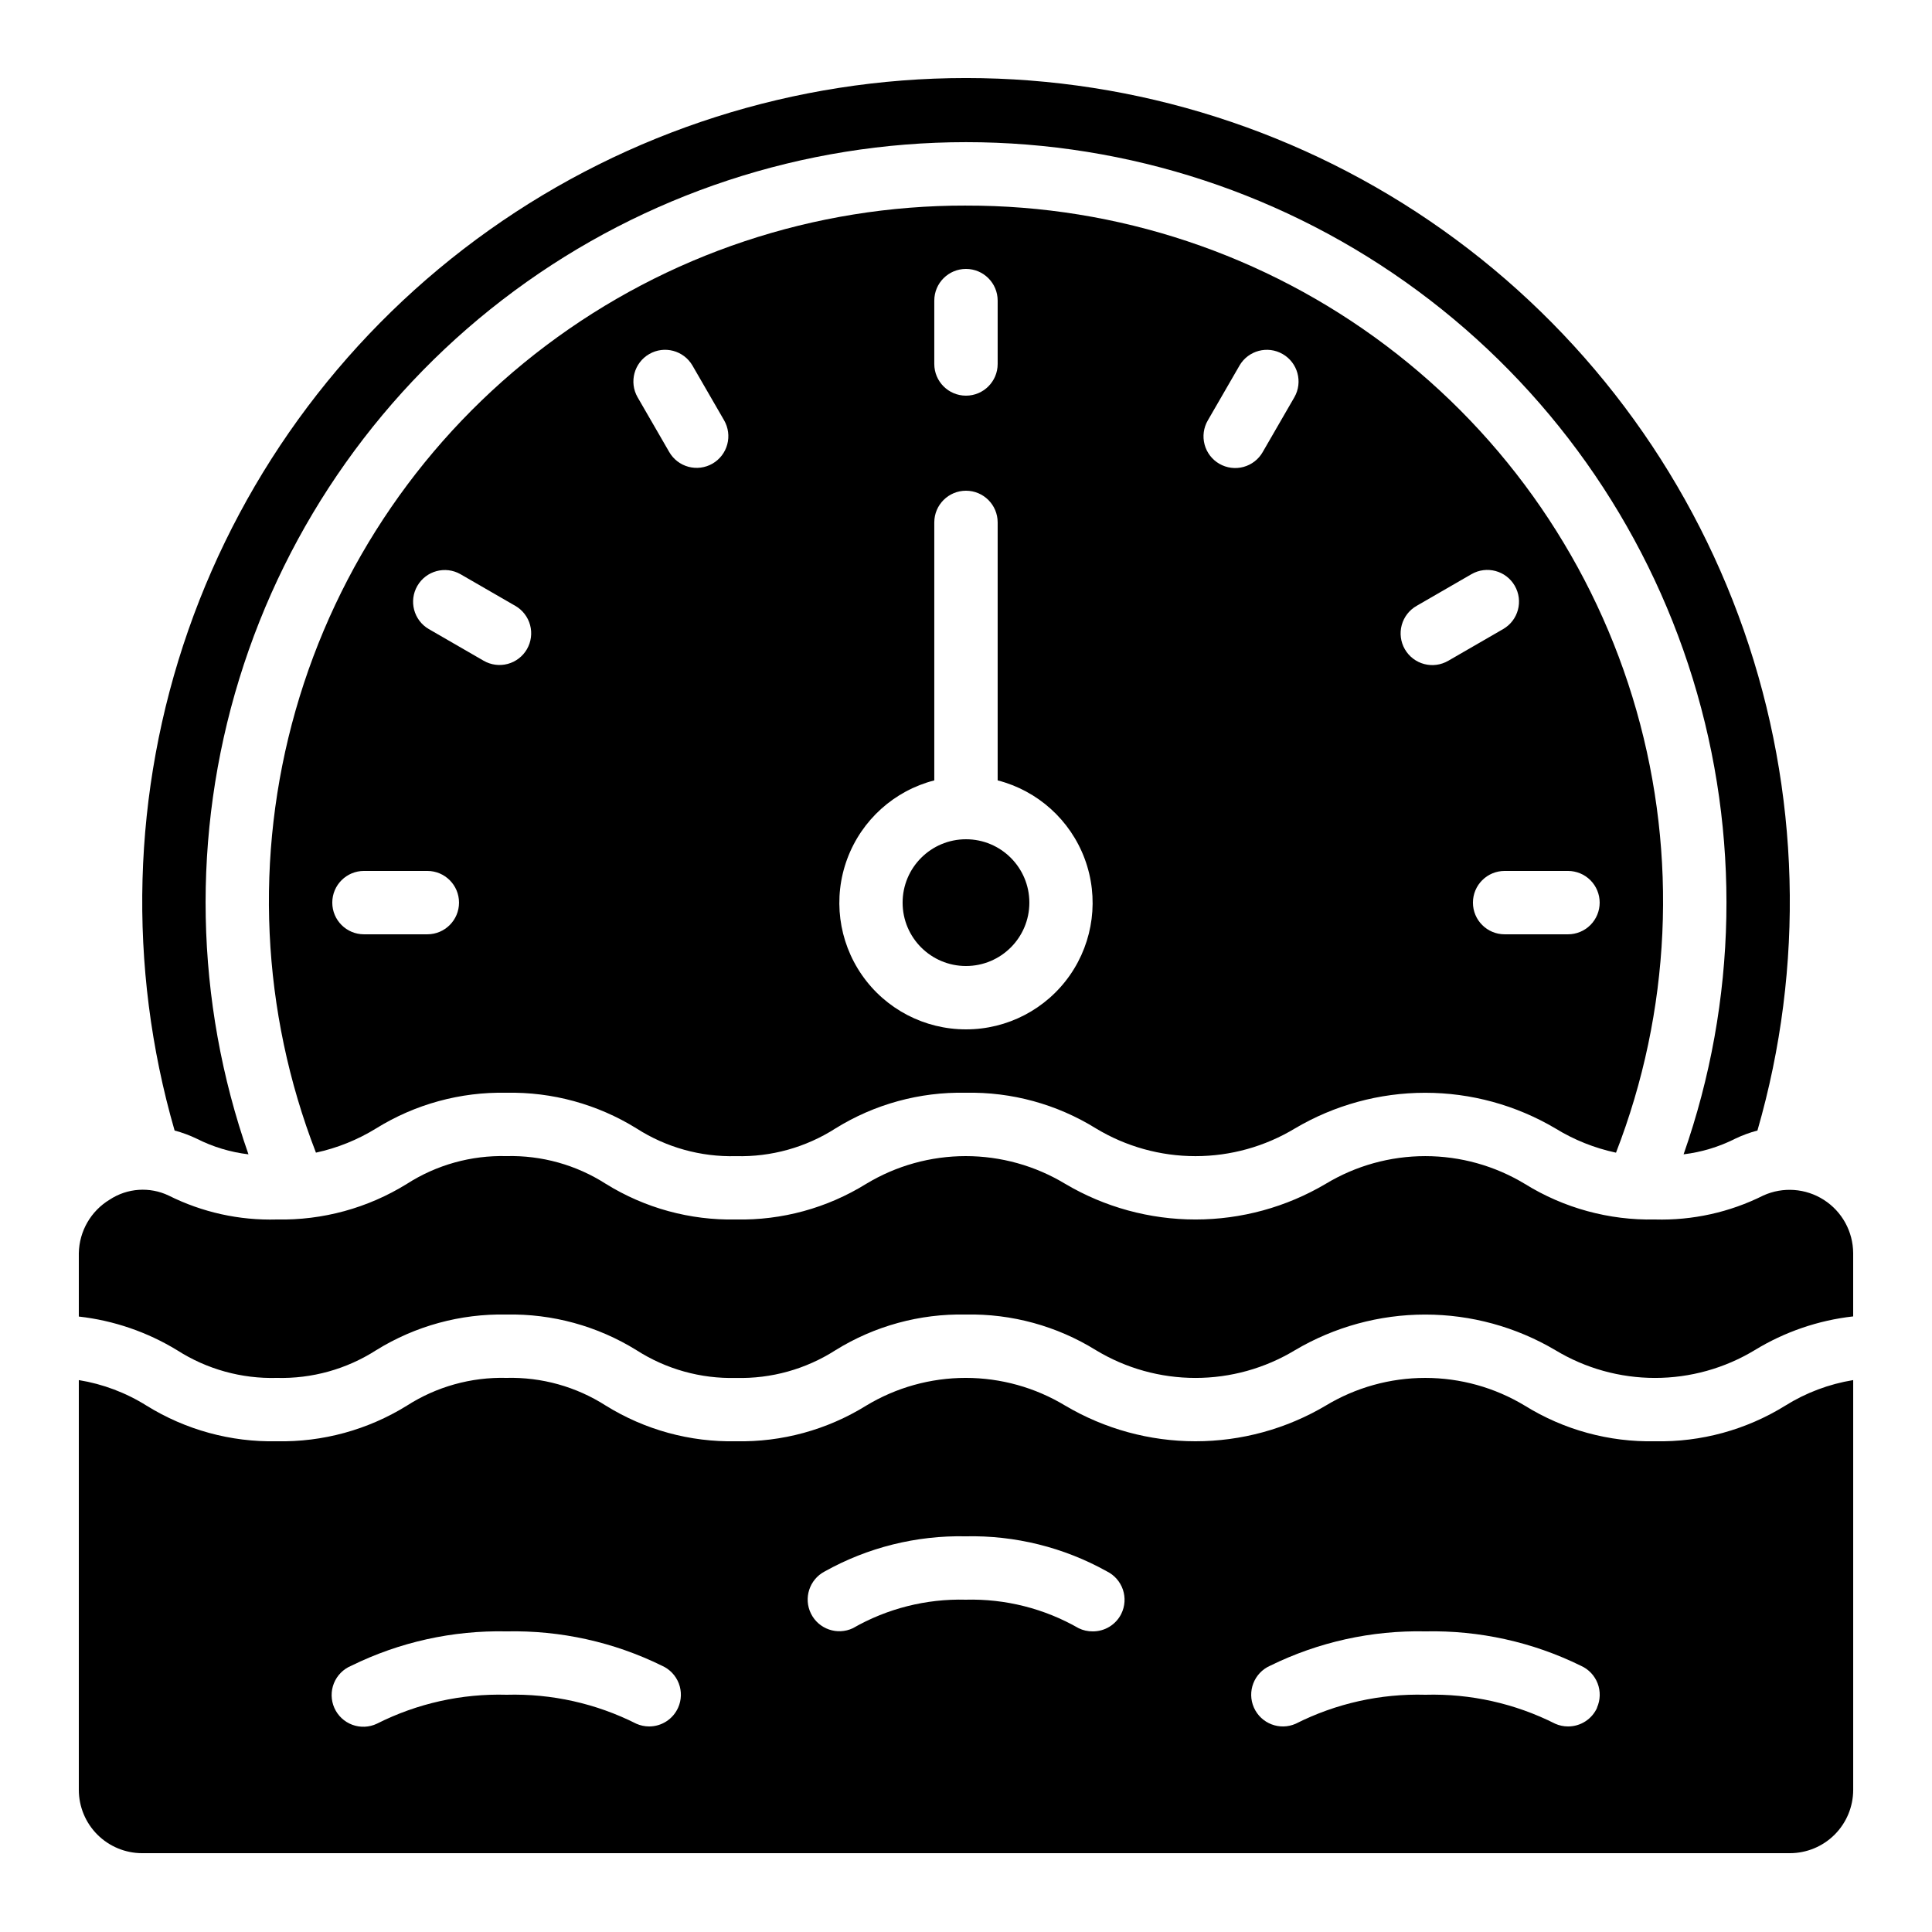
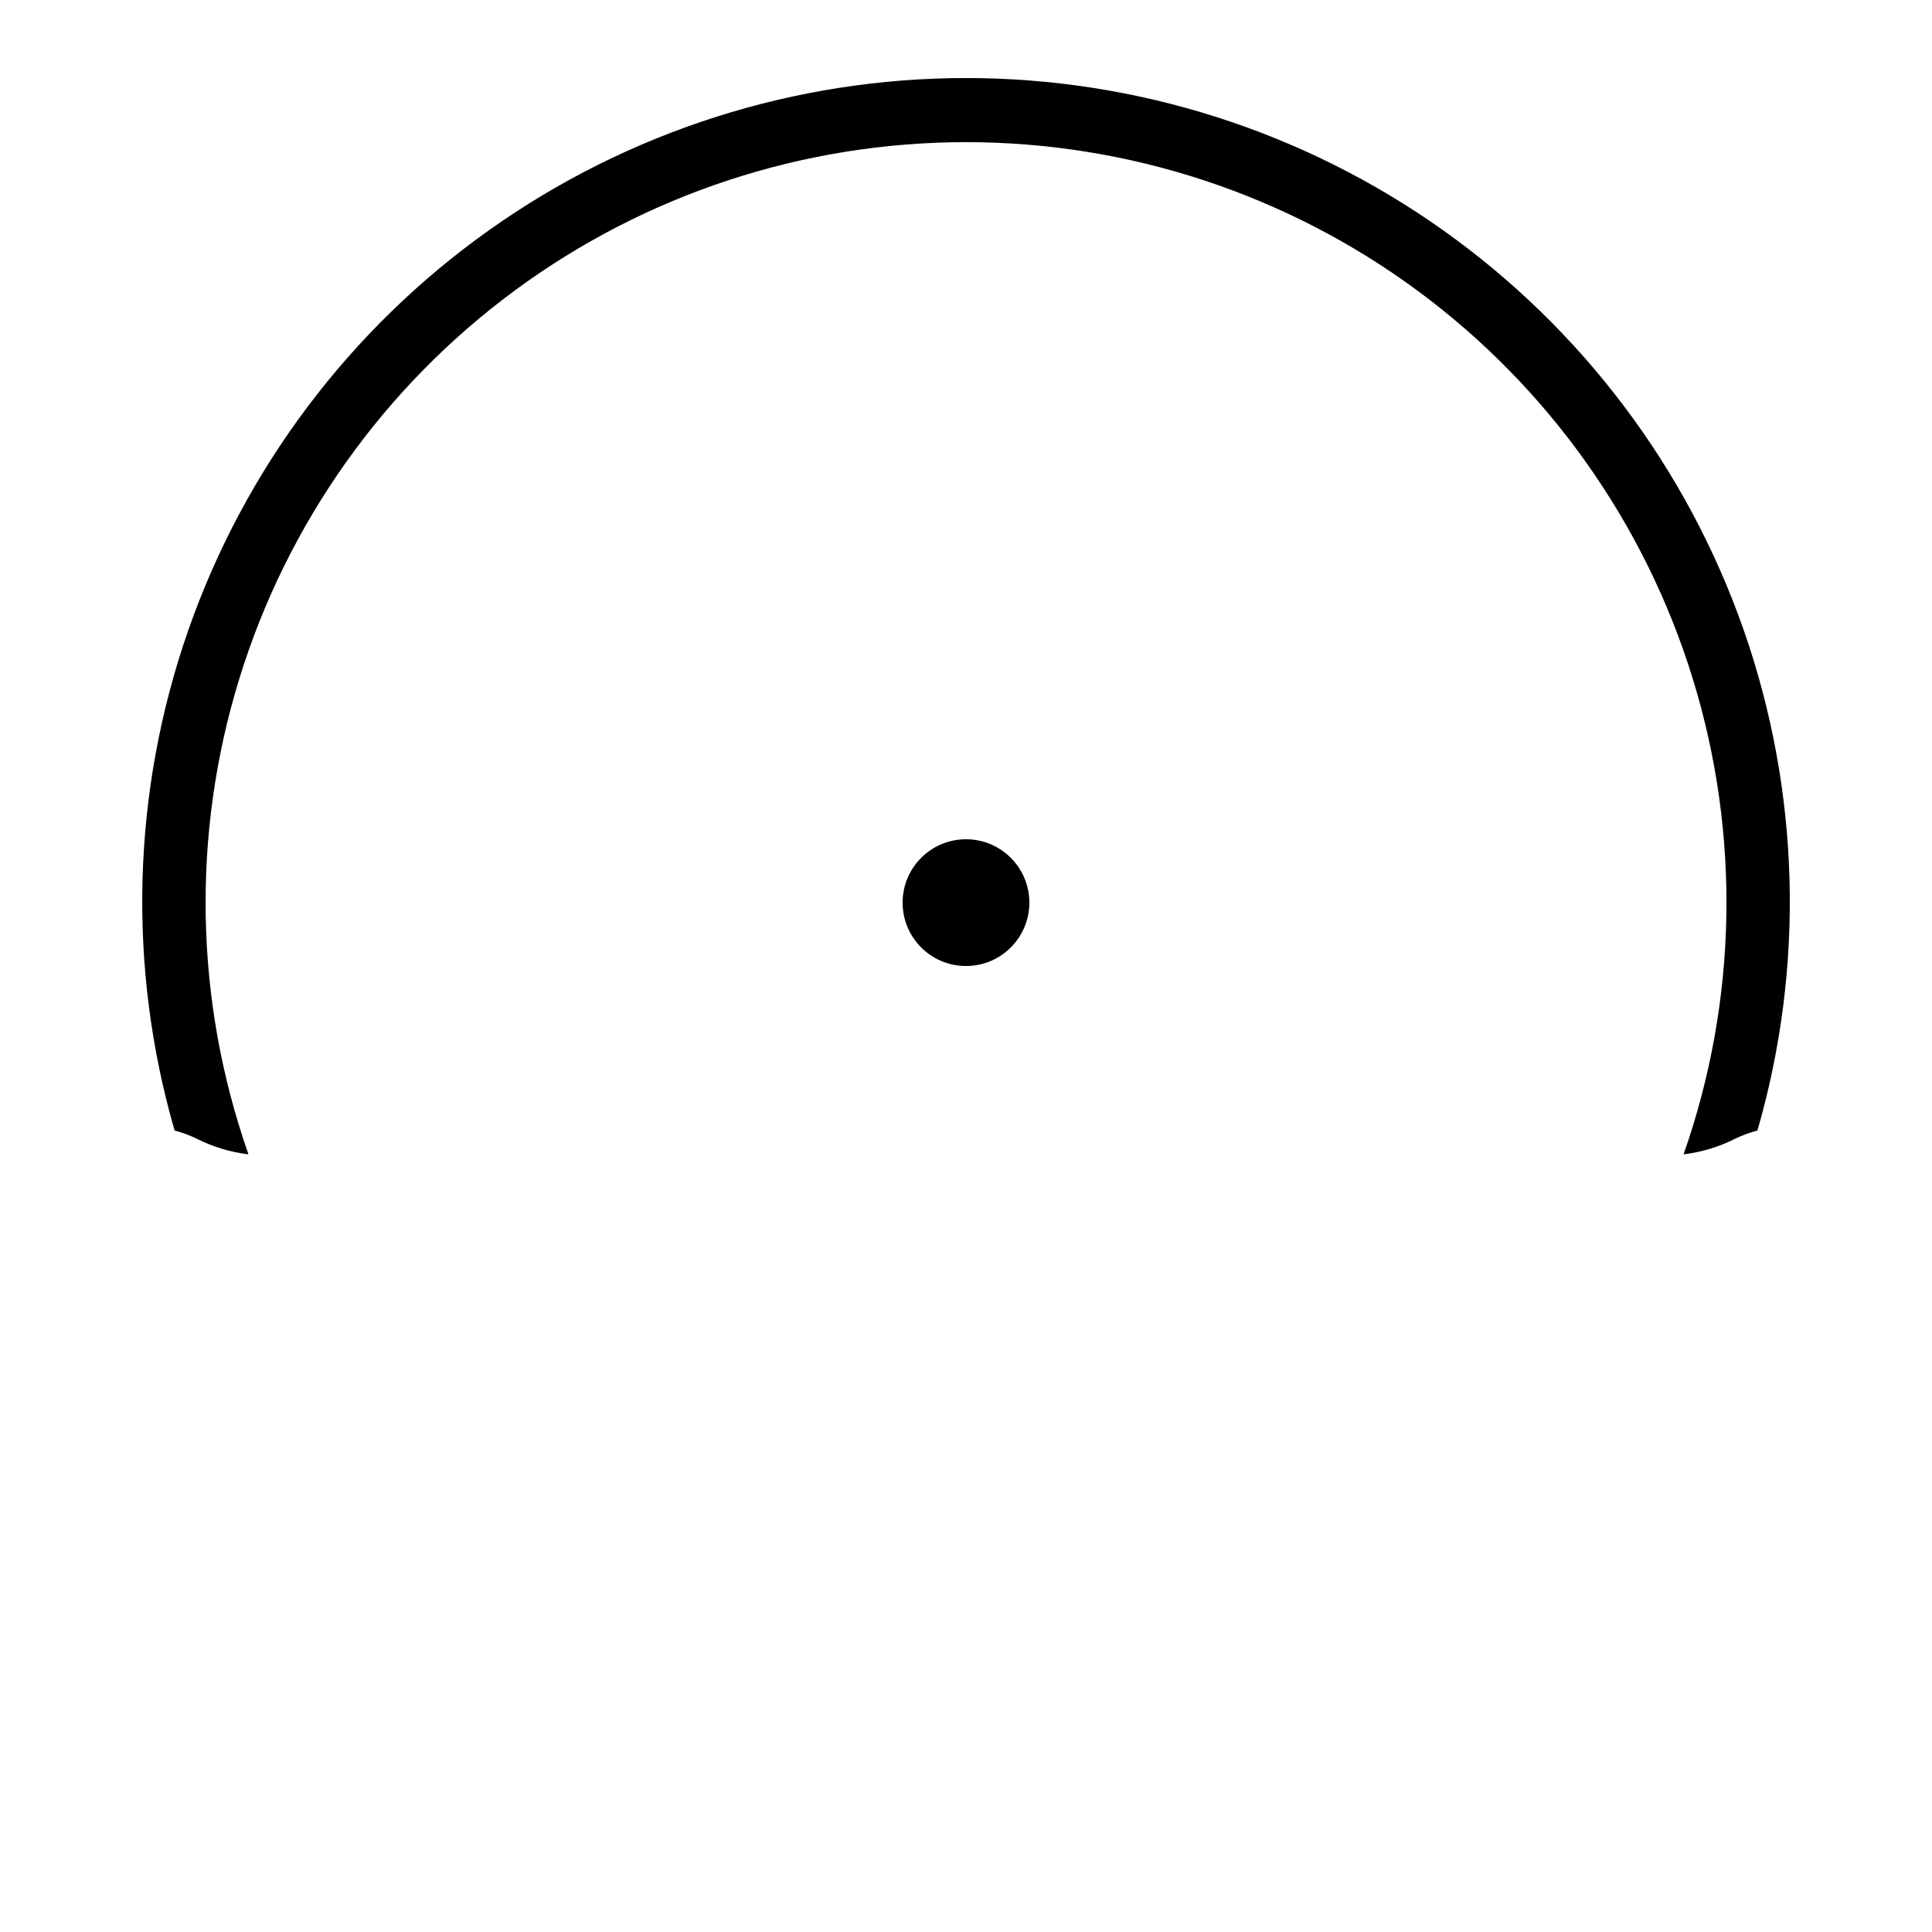
<svg xmlns="http://www.w3.org/2000/svg" fill="#000000" width="800px" height="800px" version="1.1" viewBox="144 144 512 512">
  <g>
-     <path d="m611.3 460.82c-8.898 4.453-18.758 6.637-28.699 6.356-12.176 0.258-24.164-3.019-34.512-9.438-7.961-4.809-17.086-7.352-26.387-7.352s-18.426 2.543-26.387 7.352c-10.449 6.18-22.367 9.441-34.504 9.441-12.141 0-24.055-3.262-34.504-9.441-7.957-4.812-17.082-7.356-26.383-7.356s-18.422 2.543-26.383 7.356c-10.344 6.414-22.324 9.691-34.492 9.438-12.168 0.254-24.145-3.023-34.488-9.438-7.852-5.035-17.039-7.598-26.363-7.356-9.328-0.242-18.512 2.32-26.367 7.356-10.344 6.414-22.32 9.691-34.484 9.438-9.926 0.281-19.766-1.898-28.645-6.34-5.039-2.402-10.969-1.992-15.633 1.078-4.984 3.008-8.074 8.367-8.18 14.188v16.797c9.246 1.039 18.152 4.094 26.09 8.949 7.859 5.023 17.043 7.57 26.367 7.312 9.324 0.246 18.512-2.316 26.363-7.356 10.344-6.41 22.32-9.688 34.488-9.438 12.164-0.246 24.137 3.035 34.477 9.445 7.852 5.039 17.039 7.602 26.367 7.356 9.332 0.246 18.52-2.316 26.383-7.356 10.344-6.418 22.328-9.699 34.5-9.445 12.172-0.254 24.156 3.027 34.504 9.445 7.957 4.812 17.082 7.356 26.383 7.356 9.301 0 18.422-2.543 26.383-7.356 10.445-6.176 22.359-9.438 34.5-9.438 12.137 0 24.051 3.262 34.496 9.438 7.969 4.812 17.102 7.356 26.41 7.356 9.305 0 18.438-2.543 26.406-7.356 7.941-4.856 16.855-7.914 26.105-8.949v-16.793c-0.039-5.711-2.961-11.012-7.769-14.09-4.805-3.078-10.844-3.516-16.043-1.16z" />
    <path d="m603.86 445.76c1.887-0.902 3.856-1.625 5.879-2.16 12.574-43.504 11.305-89.848-3.629-132.6-14.938-42.754-42.797-79.805-79.723-106.02-36.93-26.215-81.098-40.301-126.38-40.301-45.289 0-89.457 14.086-126.38 40.301-36.93 26.219-64.789 63.27-79.723 106.02s-16.203 89.098-3.633 132.6c2.023 0.539 3.992 1.27 5.879 2.176 4.289 2.172 8.922 3.57 13.695 4.133-14.262-40.664-15.117-84.824-2.438-126.01s38.227-77.219 72.891-102.82c34.664-25.598 76.621-39.406 119.71-39.406 43.09 0 85.047 13.809 119.71 39.406 34.664 25.598 60.211 61.633 72.891 102.82s11.824 85.344-2.441 126.01c4.773-0.578 9.406-1.98 13.695-4.148z" />
    <path d="m416.79 383.21c0 9.273-7.519 16.793-16.793 16.793-9.277 0-16.797-7.519-16.797-16.793 0-9.277 7.519-16.797 16.797-16.797 9.273 0 16.793 7.519 16.793 16.797" />
-     <path d="m400 198.48c-40.145-0.086-79.223 12.934-111.29 37.086-32.07 24.148-55.375 58.105-66.383 96.715-11.008 38.605-9.109 79.75 5.402 117.18 5.644-1.219 11.039-3.391 15.953-6.426 10.348-6.418 22.336-9.699 34.512-9.445 12.164-0.246 24.137 3.035 34.477 9.445 7.852 5.039 17.039 7.602 26.367 7.356 9.332 0.242 18.52-2.316 26.383-7.356 10.344-6.418 22.328-9.703 34.5-9.445 12.172-0.254 24.156 3.027 34.504 9.445 7.957 4.812 17.082 7.356 26.383 7.356 9.301 0 18.422-2.543 26.383-7.356 10.445-6.176 22.359-9.438 34.5-9.438 12.137 0 24.051 3.262 34.496 9.438 4.949 3.047 10.387 5.223 16.07 6.434 14.52-37.43 16.418-78.574 5.414-117.18s-34.312-72.57-66.383-96.719c-32.066-24.152-71.145-37.176-111.29-37.086zm-142.75 193.12h-16.797c-4.637 0-8.395-3.758-8.395-8.398 0-4.637 3.758-8.395 8.395-8.395h16.797c4.637 0 8.395 3.758 8.395 8.395 0 4.641-3.758 8.398-8.395 8.398zm26.398-75.57c-1.113 1.93-2.949 3.34-5.102 3.914-2.152 0.578-4.449 0.273-6.379-0.844l-14.543-8.398v0.004c-3.981-2.336-5.332-7.445-3.023-11.441 2.309-4 7.41-5.383 11.422-3.102l14.543 8.398v-0.004c1.93 1.113 3.34 2.945 3.918 5.098s0.277 4.445-0.836 6.375zm49.172-49.164c-1.93 1.113-4.223 1.414-6.375 0.836-2.148-0.578-3.984-1.988-5.094-3.918l-8.398-14.535c-2.281-4.012-0.895-9.113 3.102-11.422s9.105-0.957 11.441 3.023l8.398 14.535c1.113 1.93 1.418 4.227 0.84 6.379-0.574 2.152-1.984 3.988-3.914 5.102zm58.777-43.203c0-4.637 3.758-8.395 8.398-8.395 4.637 0 8.395 3.758 8.395 8.395v16.793c0 4.641-3.758 8.398-8.395 8.398-4.641 0-8.398-3.758-8.398-8.398zm8.398 193.13c-10.98 0.012-21.273-5.352-27.547-14.363-6.277-9.008-7.742-20.523-3.922-30.816 3.816-10.293 12.438-18.066 23.07-20.805v-68.367c0-4.637 3.758-8.395 8.398-8.395 4.637 0 8.395 3.758 8.395 8.395v68.367c10.633 2.738 19.254 10.512 23.074 20.805 3.816 10.293 2.352 21.809-3.922 30.816-6.277 9.012-16.566 14.375-27.547 14.363zm87.039-167.54-8.398 14.535h0.004c-1.105 1.945-2.941 3.367-5.102 3.953-2.156 0.586-4.461 0.285-6.398-0.832s-3.348-2.961-3.918-5.125c-0.574-2.164-0.258-4.465 0.875-6.394l8.398-14.535h-0.004c2.336-3.981 7.445-5.332 11.441-3.023 4 2.309 5.383 7.41 3.102 11.422zm80.895 133.95c0 2.231-0.883 4.363-2.457 5.938-1.574 1.578-3.711 2.461-5.938 2.461h-16.793c-4.641 0-8.398-3.758-8.398-8.398 0-4.637 3.758-8.395 8.398-8.395h16.793c2.227 0 4.363 0.883 5.938 2.457 1.574 1.578 2.457 3.711 2.457 5.938zm-22.504-83.965c2.32 4.016 0.945 9.148-3.07 11.469l-14.535 8.398v-0.004c-1.93 1.133-4.231 1.449-6.394 0.875-2.16-0.57-4.008-1.98-5.125-3.918-1.117-1.938-1.418-4.242-0.832-6.398 0.586-2.16 2.008-3.996 3.953-5.102l14.535-8.398v0.004c4.016-2.32 9.152-0.945 11.469 3.074z" />
-     <path d="m582.6 525.95c-12.176 0.258-24.164-3.019-34.512-9.438-7.961-4.809-17.086-7.352-26.387-7.352s-18.426 2.543-26.387 7.352c-10.449 6.184-22.367 9.441-34.504 9.441-12.141 0-24.055-3.258-34.504-9.441-7.957-4.812-17.082-7.356-26.383-7.356s-18.422 2.543-26.383 7.356c-10.344 6.414-22.324 9.691-34.492 9.438-12.168 0.254-24.145-3.023-34.488-9.438-7.852-5.035-17.039-7.598-26.363-7.356-9.328-0.242-18.512 2.32-26.367 7.356-10.344 6.414-22.32 9.691-34.484 9.438-12.168 0.258-24.145-3.019-34.488-9.43-5.477-3.438-11.586-5.742-17.969-6.781v108.58c0 4.453 1.77 8.727 4.918 11.875 3.152 3.148 7.422 4.918 11.875 4.918h436.64c4.453 0 8.727-1.77 11.875-4.918 3.148-3.148 4.918-7.422 4.918-11.875v-108.58c-6.394 1.039-12.52 3.348-18.012 6.781-10.348 6.414-22.332 9.688-34.5 9.43zm-258.89 70.594c-1.348 3.031-4.356 4.981-7.672 4.981-1.176 0-2.336-0.246-3.41-0.723-10.645-5.371-22.457-8.008-34.375-7.676-11.914-0.336-23.723 2.301-34.363 7.668-2.043 0.973-4.394 1.078-6.519 0.293-2.125-0.785-3.84-2.394-4.762-4.465-0.918-2.07-0.965-4.426-0.125-6.527 0.844-2.102 2.496-3.777 4.59-4.644 12.797-6.297 26.918-9.426 41.18-9.117 14.266-0.309 28.398 2.816 41.203 9.117 2.035 0.906 3.629 2.586 4.426 4.664 0.801 2.082 0.738 4.394-0.172 6.43zm117.44-24.855c-1.43 2.863-4.359 4.66-7.559 4.644-1.293 0.016-2.574-0.273-3.738-0.84-9.094-5.219-19.449-7.836-29.934-7.559-10.473-0.273-20.816 2.34-29.902 7.559-4.125 1.945-9.055 0.238-11.09-3.844-2.039-4.086-0.441-9.047 3.594-11.18 11.414-6.383 24.324-9.602 37.398-9.328 13.078-0.289 25.992 2.918 37.418 9.289 2 0.984 3.523 2.727 4.242 4.836 0.715 2.113 0.559 4.426-0.43 6.422zm126.11 24.855h-0.004c-1.355 3.043-4.383 4.996-7.715 4.981-1.172 0-2.332-0.246-3.402-0.723-10.648-5.371-22.465-8.008-34.383-7.676-11.918-0.332-23.727 2.305-34.371 7.676-4.238 1.883-9.199-0.027-11.082-4.266-1.883-4.238 0.027-9.203 4.266-11.086 12.797-6.297 26.926-9.426 41.188-9.117 14.266-0.309 28.398 2.816 41.203 9.117 2.035 0.906 3.629 2.586 4.426 4.664 0.801 2.082 0.738 4.394-0.168 6.43z" />
  </g>
</svg>